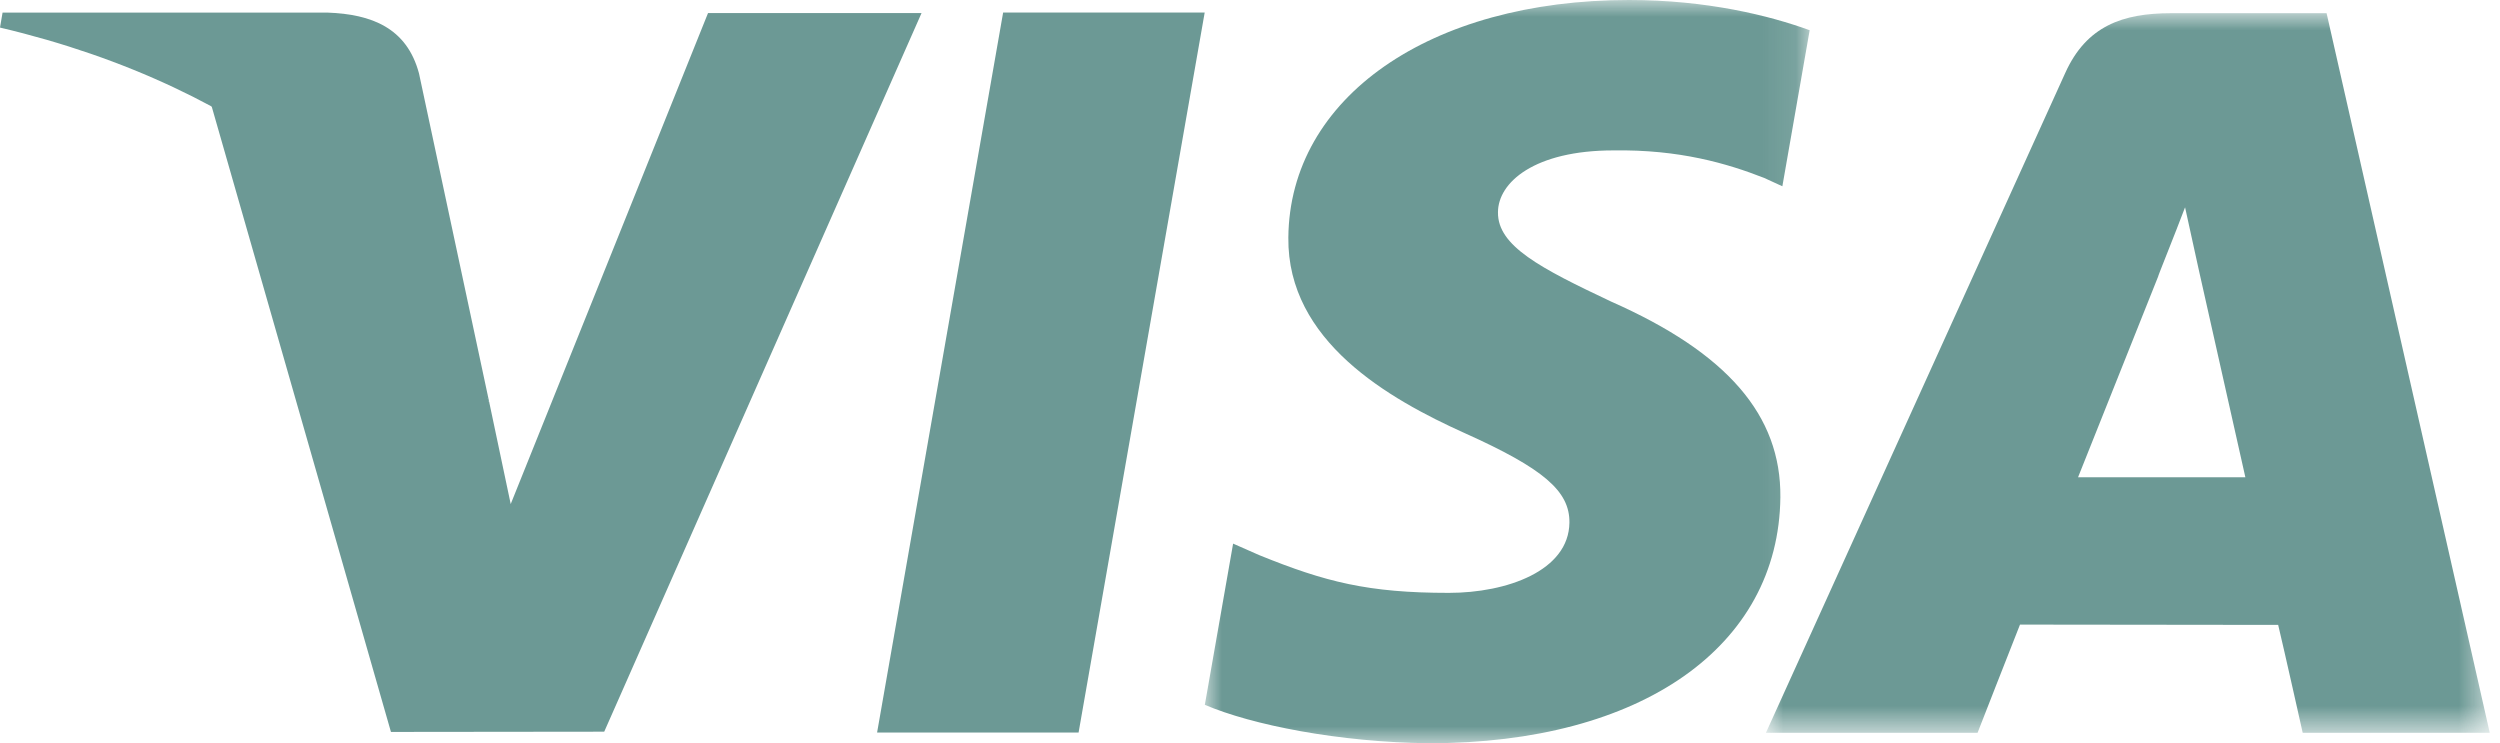
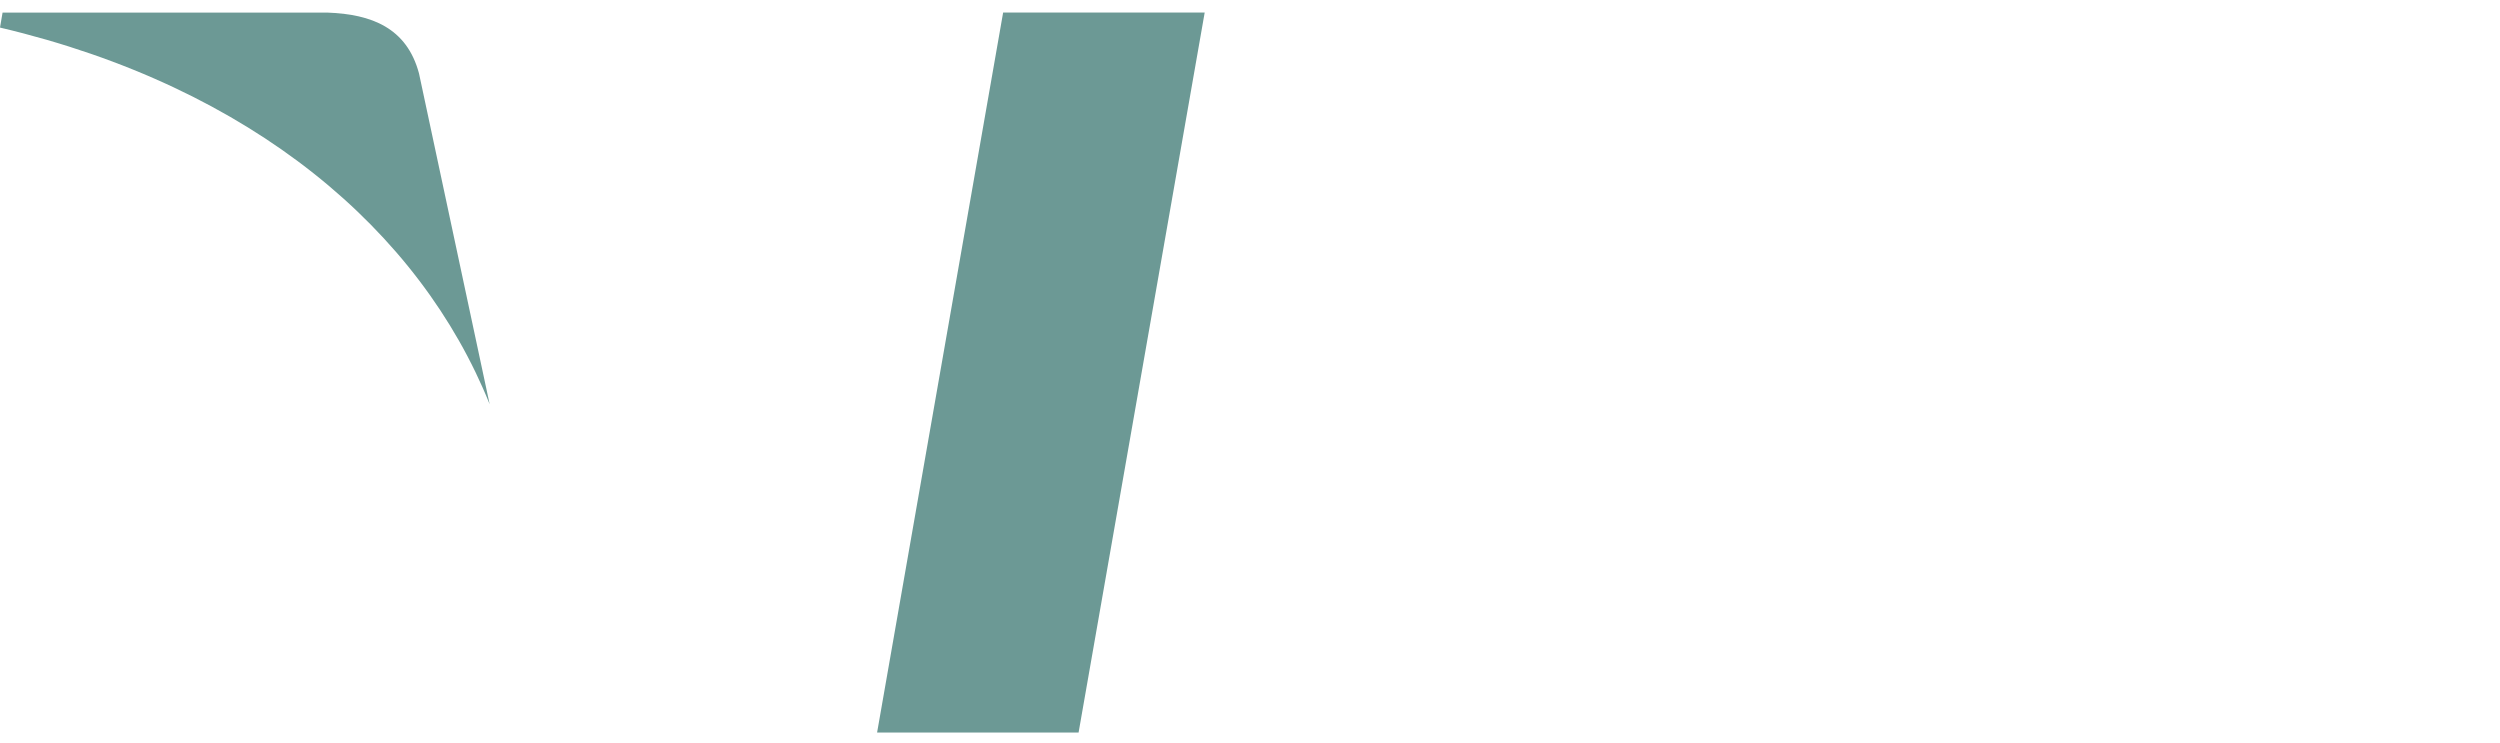
<svg xmlns="http://www.w3.org/2000/svg" xmlns:xlink="http://www.w3.org/1999/xlink" width="74px" height="22px" viewBox="0 0 74 22">
  <title>External Logo/Narmi Copy 6</title>
  <defs>
-     <polygon id="path-1" points="0 0 17.903 0 17.903 22 0 22" />
-     <polygon id="path-3" points="-8.02750572e-15 0 21.425 0 21.425 21.3 -8.02750572e-15 21.3" />
-   </defs>
+     </defs>
  <g id="⚒️-Builder-Modules" stroke="none" stroke-width="1" fill="none" fill-rule="evenodd" opacity="0.6">
    <g id="Module-2:-Brand-Trust-Logo-Garden-2" transform="translate(-1043, -248)">
      <g id="Logo-Garden" transform="translate(122, 80)">
        <g id="Logo-Row" transform="translate(723, 166)">
          <g id="Group" transform="translate(198, 2)">
            <g id="Group-13" transform="translate(-0, -0)">
              <polygon id="Fill-1" fill="#0A554E" points="29.693 0.37 25.962 21.683 31.926 21.683 35.659 0.37" />
              <g id="Group-12">
                <g id="Group-4" transform="translate(35.663, 0)">
                  <mask id="mask-2" fill="white">
                    <use xlink:href="#path-1" />
                  </mask>
                  <g id="Clip-3" />
                  <path d="M17.903,0.895 C16.721,0.463 14.869,0 12.556,0 C6.66,0 2.507,2.89 2.472,7.033 C2.439,10.096 5.436,11.804 7.7,12.824 C10.022,13.868 10.803,14.535 10.792,15.468 C10.777,16.896 8.938,17.549 7.223,17.549 C4.834,17.549 3.566,17.226 1.606,16.43 L0.837,16.091 L0,20.863 C1.394,21.458 3.971,21.973 6.646,22 C12.918,22 16.99,19.142 17.036,14.718 C17.059,12.294 15.469,10.448 12.027,8.927 C9.941,7.941 8.664,7.284 8.677,6.285 C8.677,5.399 9.758,4.452 12.094,4.452 C14.045,4.422 15.459,4.837 16.56,5.268 L17.095,5.514 L17.903,0.895 Z" id="Fill-2" fill="#0A554E" mask="url(#mask-2)" />
                </g>
                <g id="Group-7" transform="translate(52.271, 0.391)">
                  <mask id="mask-4" fill="white">
                    <use xlink:href="#path-3" />
                  </mask>
                  <g id="Clip-6" />
-                   <path d="M9.239,13.737 C9.732,12.509 11.616,7.779 11.616,7.779 C11.581,7.836 12.105,6.546 12.407,5.745 L12.81,7.583 C12.81,7.583 13.953,12.67 14.192,13.737 L9.239,13.737 Z M16.596,0 L11.986,0 C10.557,0 9.488,0.38 8.861,1.767 L-8.02750572e-15,21.3 L6.265,21.3 C6.265,21.3 7.29,18.674 7.521,18.097 C8.206,18.097 14.293,18.106 15.163,18.106 C15.342,18.852 15.889,21.3 15.889,21.3 L21.426,21.3 L16.596,0 Z" id="Fill-5" fill="#0A554E" mask="url(#mask-4)" />
                </g>
-                 <path d="M20.958,0.386 L15.117,14.92 L14.494,11.966 C13.407,8.561 10.018,4.873 6.23,3.026 L11.572,21.665 L17.885,21.658 L27.278,0.386 L20.958,0.386 Z" id="Fill-8" fill="#0A554E" />
                <path d="M9.697,0.373 L0.076,0.373 L0,0.816 C7.485,2.58 12.438,6.844 14.494,11.966 L12.402,2.172 C12.041,0.822 10.993,0.42 9.697,0.373" id="Fill-10" fill="#0A554E" />
              </g>
            </g>
          </g>
        </g>
      </g>
    </g>
  </g>
</svg>